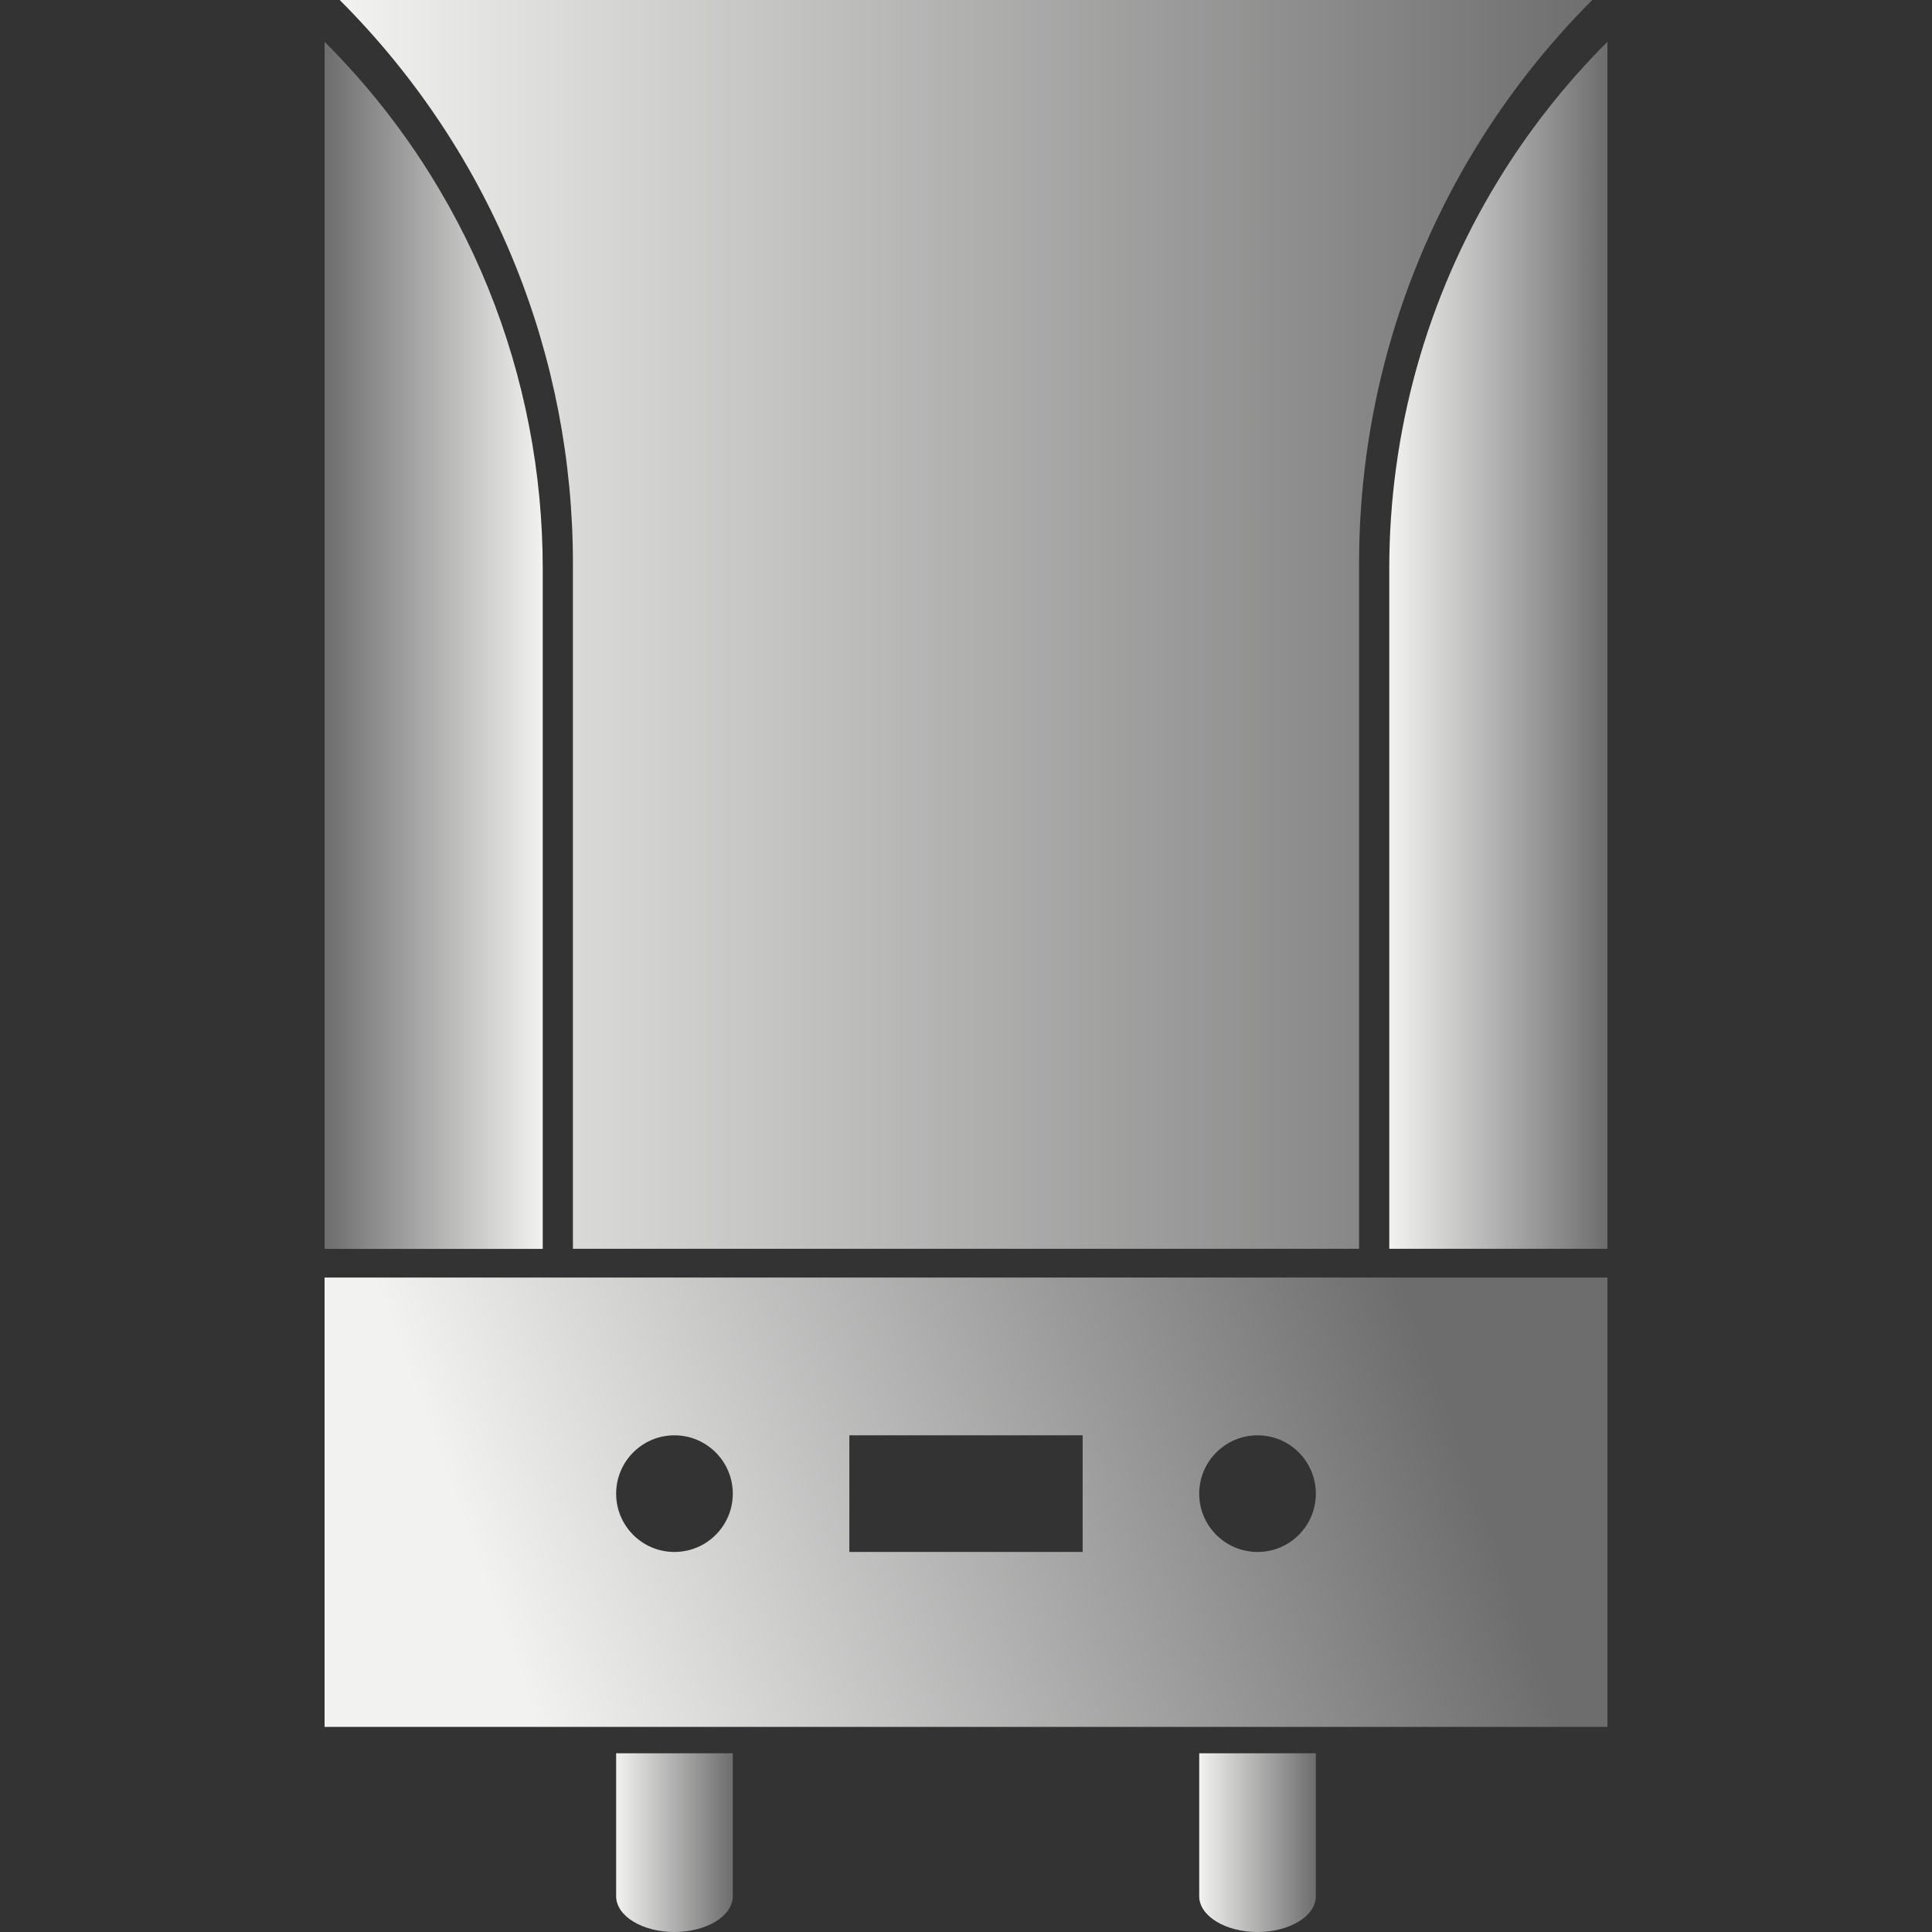
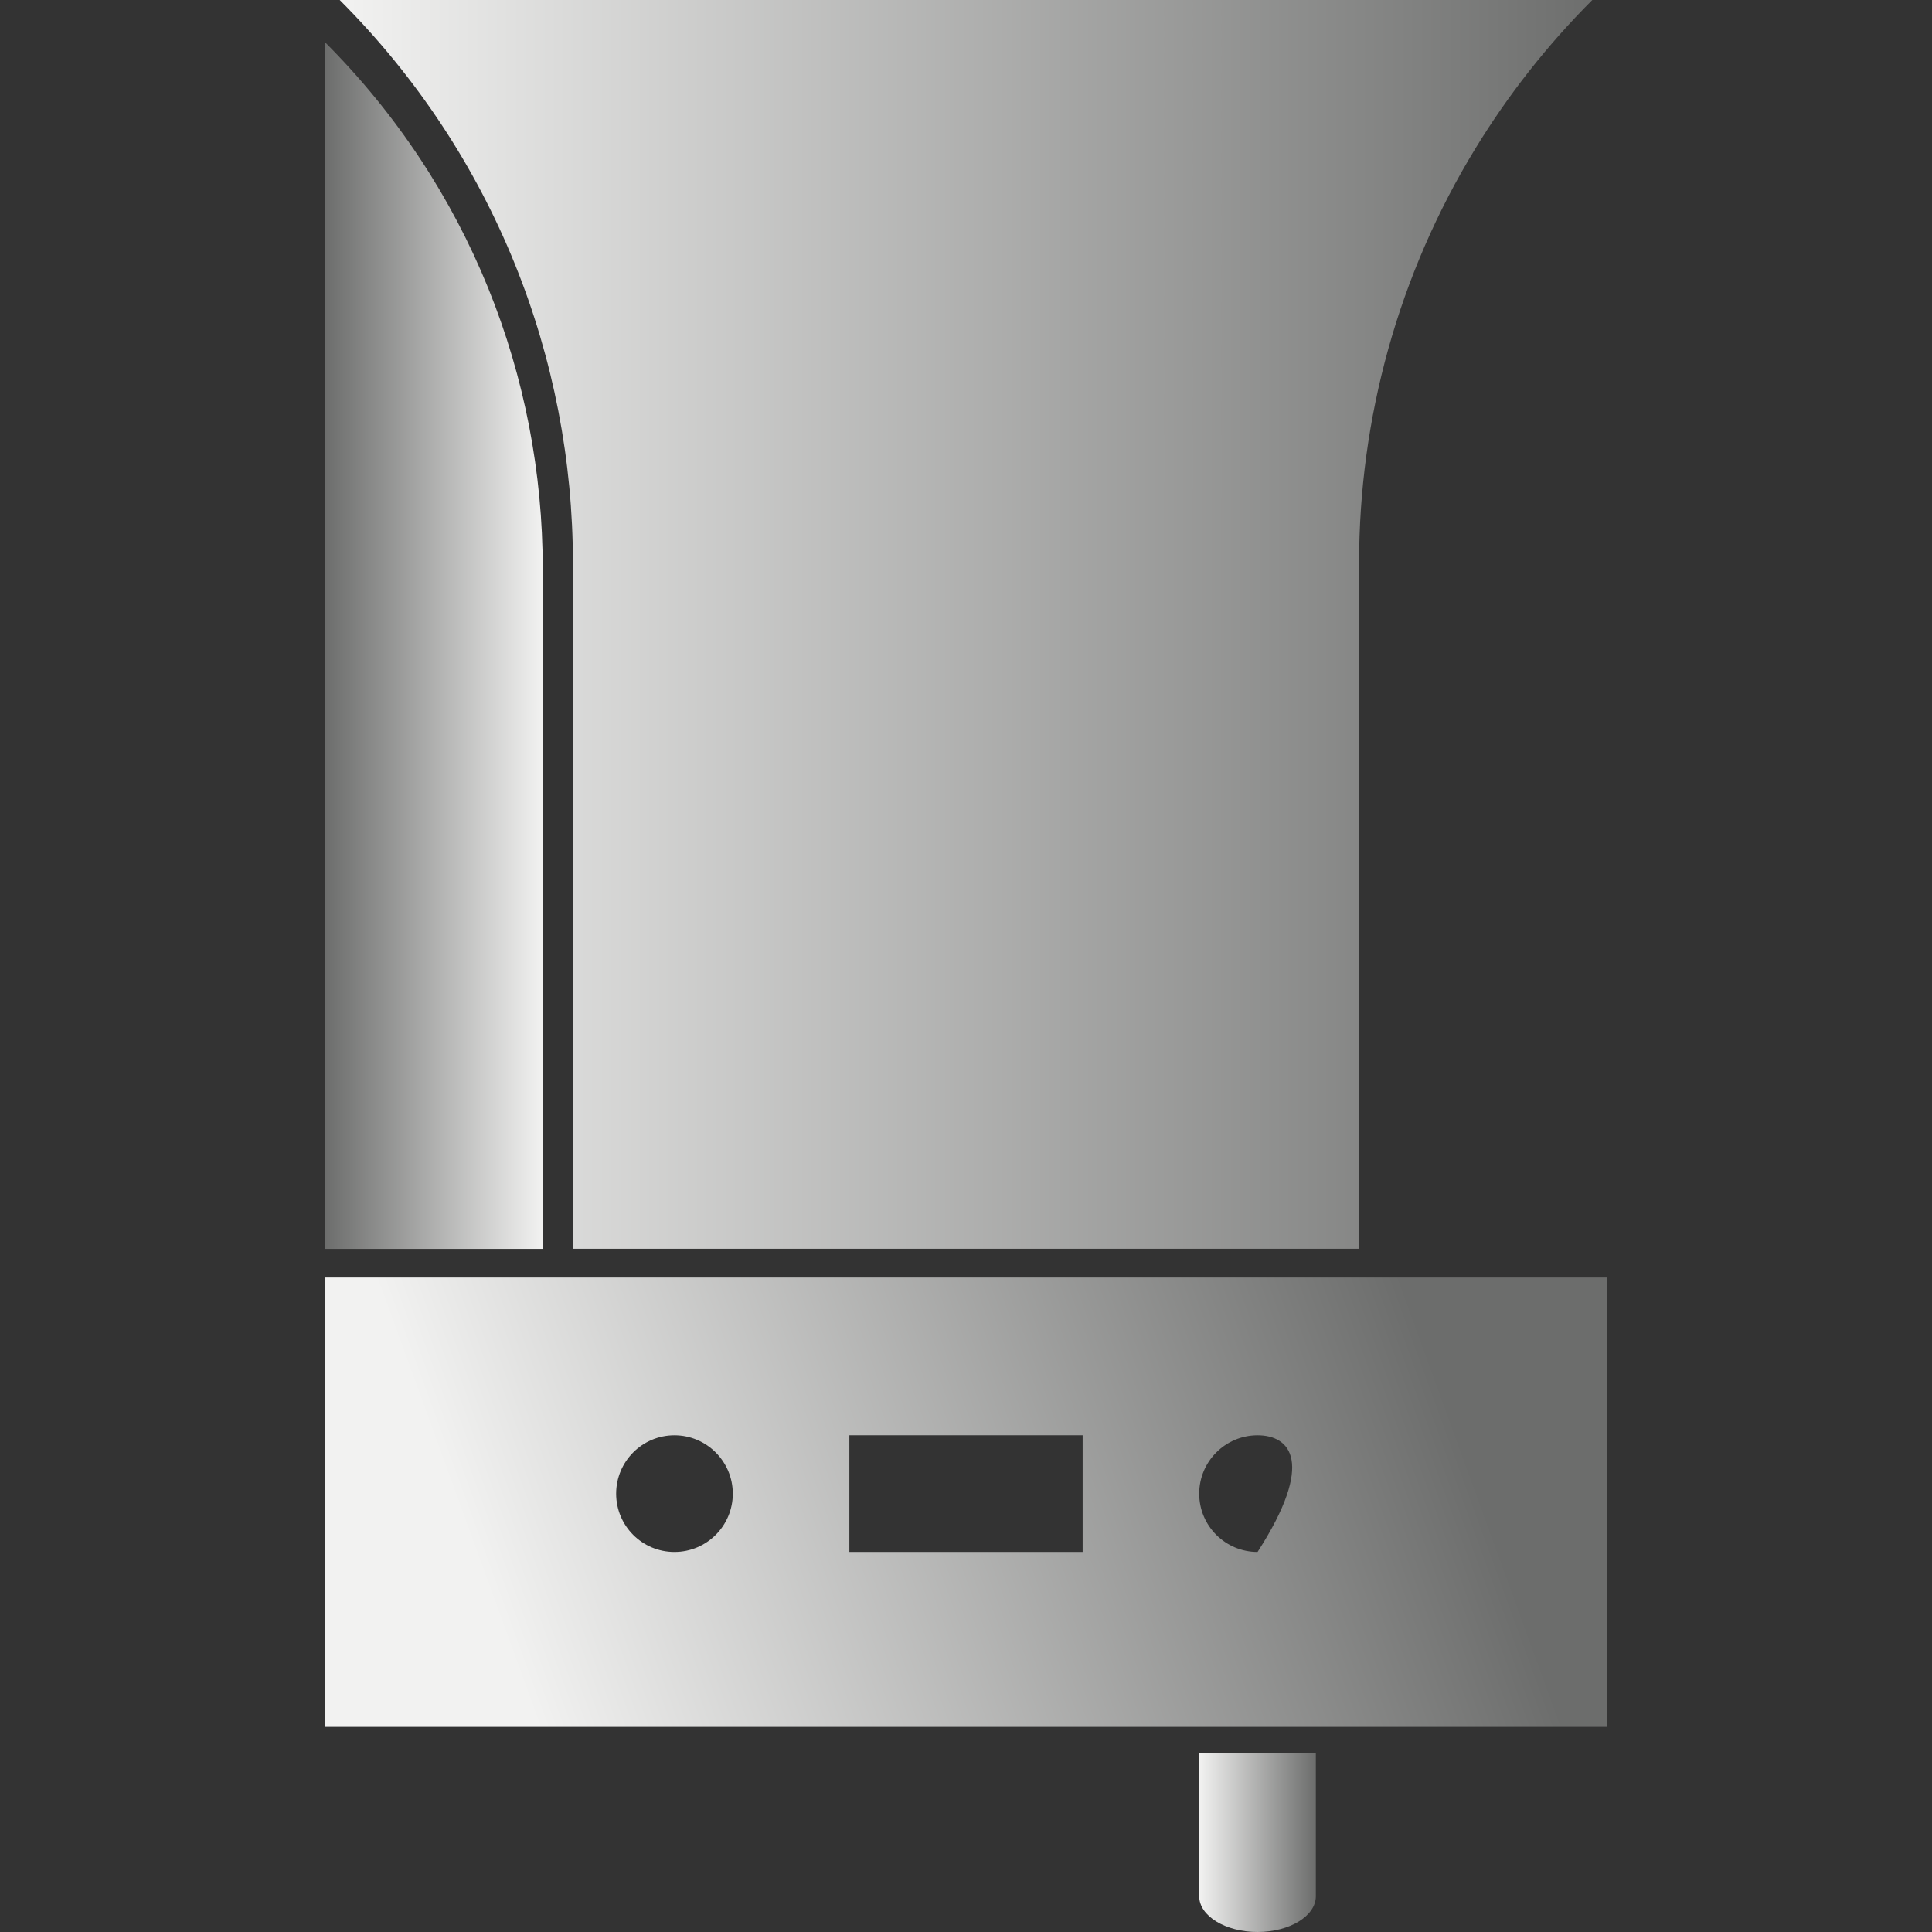
<svg xmlns="http://www.w3.org/2000/svg" version="1.1" x="0" y="0" width="24" height="24" viewBox="0, 0, 24, 24">
  <rect x="0" y="0" width="24" height="24" fill="#333333" stroke="none" />
  <defs>
    <linearGradient id="Gradient_1" gradientUnits="userSpaceOnUse" x1="7.654" y1="22.89" x2="9.102" y2="22.89">
      <stop offset="0" stop-color="#F2F2F1" />
      <stop offset="1" stop-color="#6C6D6C" />
    </linearGradient>
    <linearGradient id="Gradient_2" gradientUnits="userSpaceOnUse" x1="14.897" y1="22.89" x2="16.346" y2="22.89">
      <stop offset="0" stop-color="#F2F2F1" />
      <stop offset="1" stop-color="#6C6D6C" />
    </linearGradient>
    <linearGradient id="Gradient_3" gradientUnits="userSpaceOnUse" x1="6.366" y1="20.603" x2="17.634" y2="16.506">
      <stop offset="0" stop-color="#F2F2F1" />
      <stop offset="1" stop-color="#6C6D6C" />
    </linearGradient>
    <linearGradient id="Gradient_4" gradientUnits="userSpaceOnUse" x1="4.22" y1="8.016" x2="19.967" y2="8.016">
      <stop offset="0" stop-color="#F2F2F1" />
      <stop offset="1" stop-color="#6C6D6C" />
    </linearGradient>
    <linearGradient id="Gradient_5" gradientUnits="userSpaceOnUse" x1="17.258" y1="8.016" x2="19.968" y2="8.016">
      <stop offset="0" stop-color="#F2F2F1" />
      <stop offset="1" stop-color="#6C6D6C" />
    </linearGradient>
    <linearGradient id="Gradient_6" gradientUnits="userSpaceOnUse" x1="4.032" y1="8.016" x2="6.742" y2="8.016">
      <stop offset="0" stop-color="#6C6D6C" />
      <stop offset="1" stop-color="#F2F2F1" />
    </linearGradient>
  </defs>
  <g id="Layer_1">
    <g>
-       <path d="M7.654,21.78 C7.654,21.78 7.654,23.311 7.654,23.556 C7.654,23.801 7.978,24 8.378,24 C8.778,24 9.103,23.801 9.103,23.556 C9.103,23.311 9.103,21.78 9.103,21.78 L7.654,21.78 z" fill="url(#Gradient_1)" />
      <path d="M14.897,21.78 C14.897,21.78 14.897,23.311 14.897,23.556 C14.897,23.801 15.222,24 15.622,24 C16.022,24 16.346,23.801 16.346,23.556 C16.346,23.311 16.346,21.78 16.346,21.78 L14.897,21.78 z" fill="url(#Gradient_2)" />
-       <path d="M19.968,15.87 L19.968,21.452 L4.032,21.452 L4.032,15.87 L19.968,15.87 z M8.378,17.83 C7.978,17.83 7.654,18.155 7.654,18.555 C7.654,18.955 7.978,19.279 8.378,19.279 C8.778,19.279 9.103,18.955 9.103,18.555 C9.103,18.155 8.778,17.83 8.378,17.83 z M15.622,17.83 C15.222,17.83 14.897,18.155 14.897,18.555 C14.897,18.955 15.222,19.279 15.622,19.279 C16.022,19.279 16.346,18.955 16.346,18.555 C16.346,18.155 16.022,17.83 15.622,17.83 z M13.449,17.83 L10.551,17.83 L10.551,19.279 L13.449,19.279 L13.449,17.83 z" fill="url(#Gradient_3)" />
+       <path d="M19.968,15.87 L19.968,21.452 L4.032,21.452 L4.032,15.87 L19.968,15.87 z M8.378,17.83 C7.978,17.83 7.654,18.155 7.654,18.555 C7.654,18.955 7.978,19.279 8.378,19.279 C8.778,19.279 9.103,18.955 9.103,18.555 C9.103,18.155 8.778,17.83 8.378,17.83 z M15.622,17.83 C15.222,17.83 14.897,18.155 14.897,18.555 C14.897,18.955 15.222,19.279 15.622,19.279 C16.346,18.155 16.022,17.83 15.622,17.83 z M13.449,17.83 L10.551,17.83 L10.551,19.279 L13.449,19.279 L13.449,17.83 z" fill="url(#Gradient_3)" />
      <path d="M19.78,-0 C19.214,0.566 18.732,1.184 18.332,1.838 C17.366,3.416 16.883,5.205 16.883,6.995 L16.883,15.513 L7.117,15.513 L7.117,6.995 C7.117,4.463 6.151,1.932 4.22,0 L19.78,-0 z" fill="url(#Gradient_4)" />
-       <path d="M17.258,15.513 L17.258,7.061 C17.258,5.387 17.71,3.713 18.613,2.238 C18.987,1.626 19.439,1.048 19.968,0.519 L19.968,15.513 L17.258,15.513 z" fill="url(#Gradient_5)" />
      <path d="M6.742,7.061 C6.742,4.693 5.839,2.325 4.032,0.519 L4.032,15.514 L6.742,15.514 L6.742,7.061 z" fill="url(#Gradient_6)" />
    </g>
  </g>
</svg>